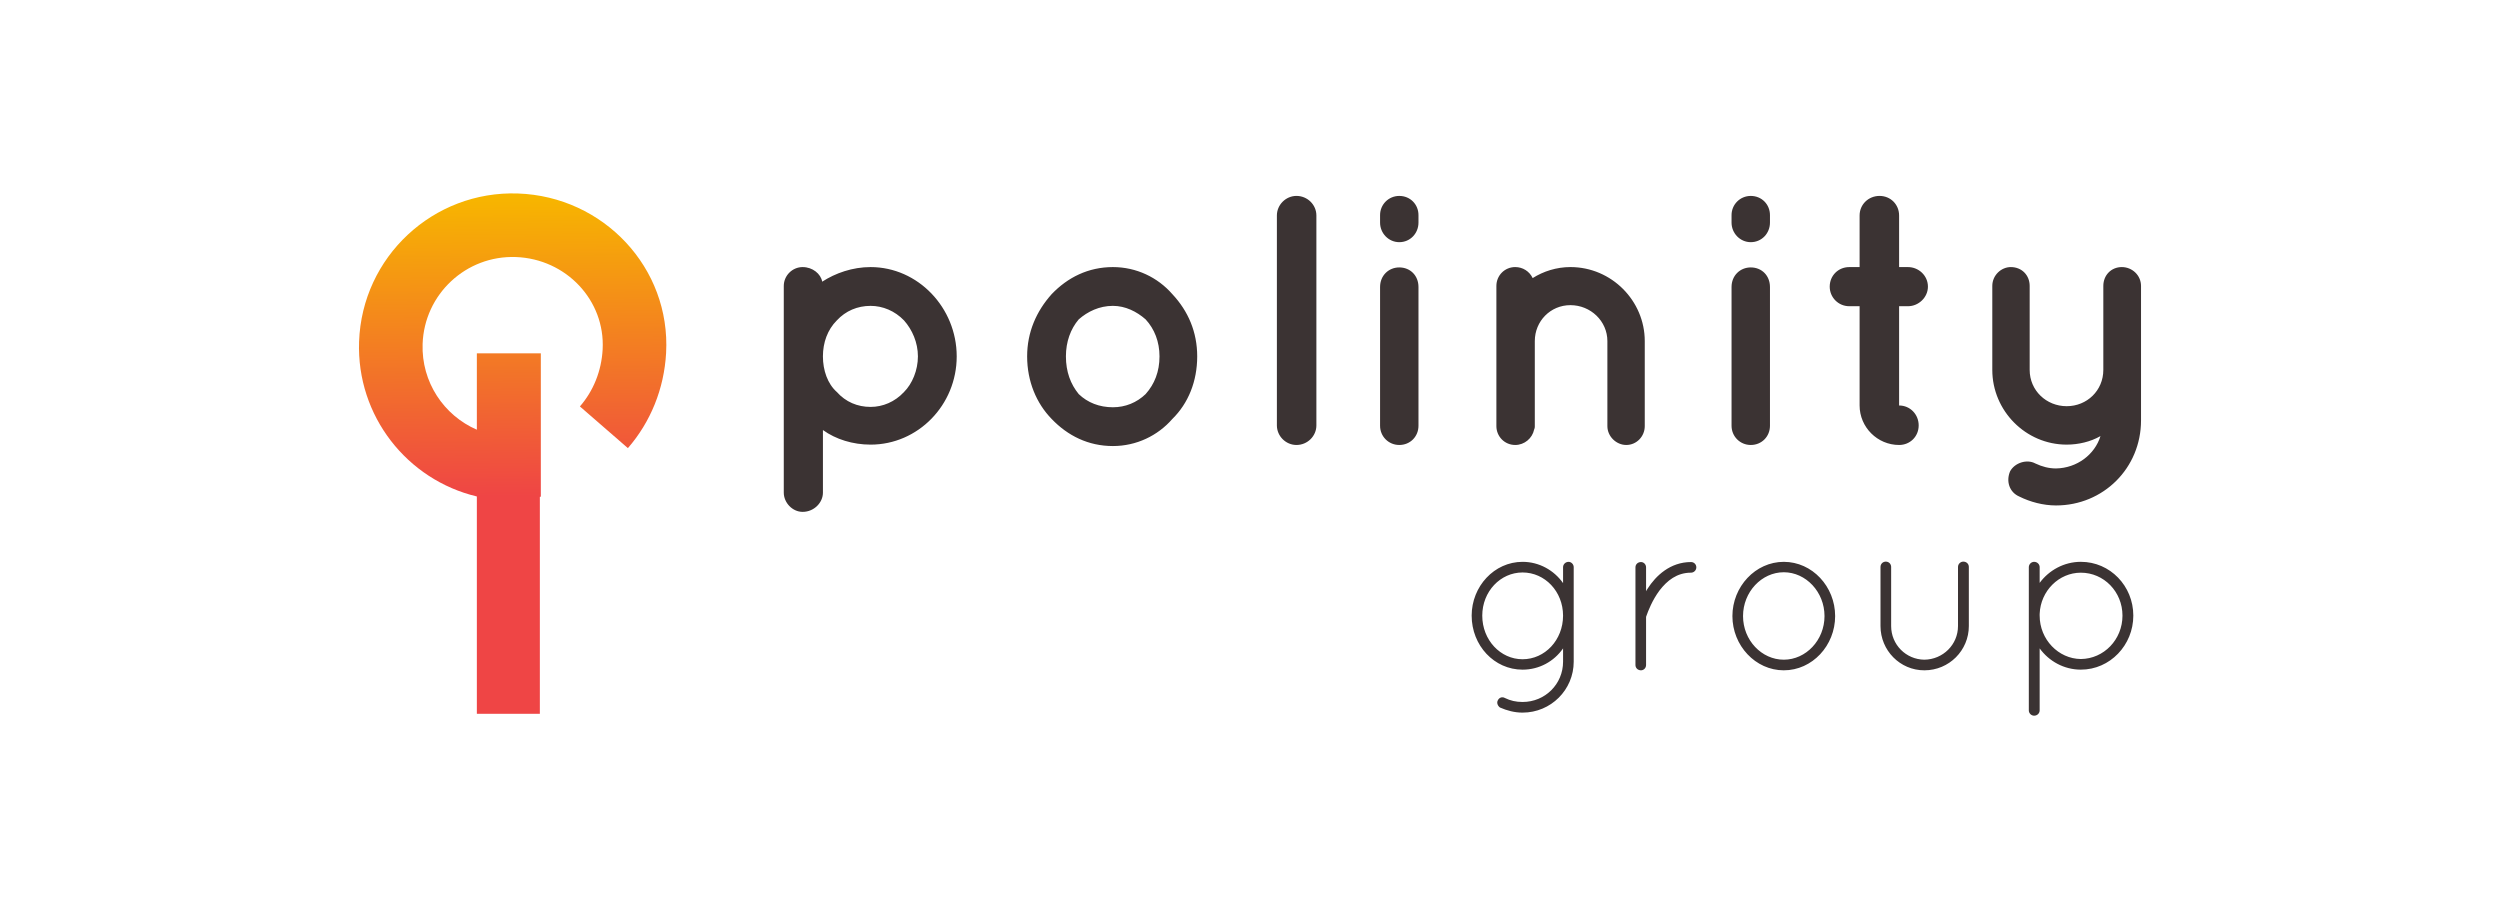
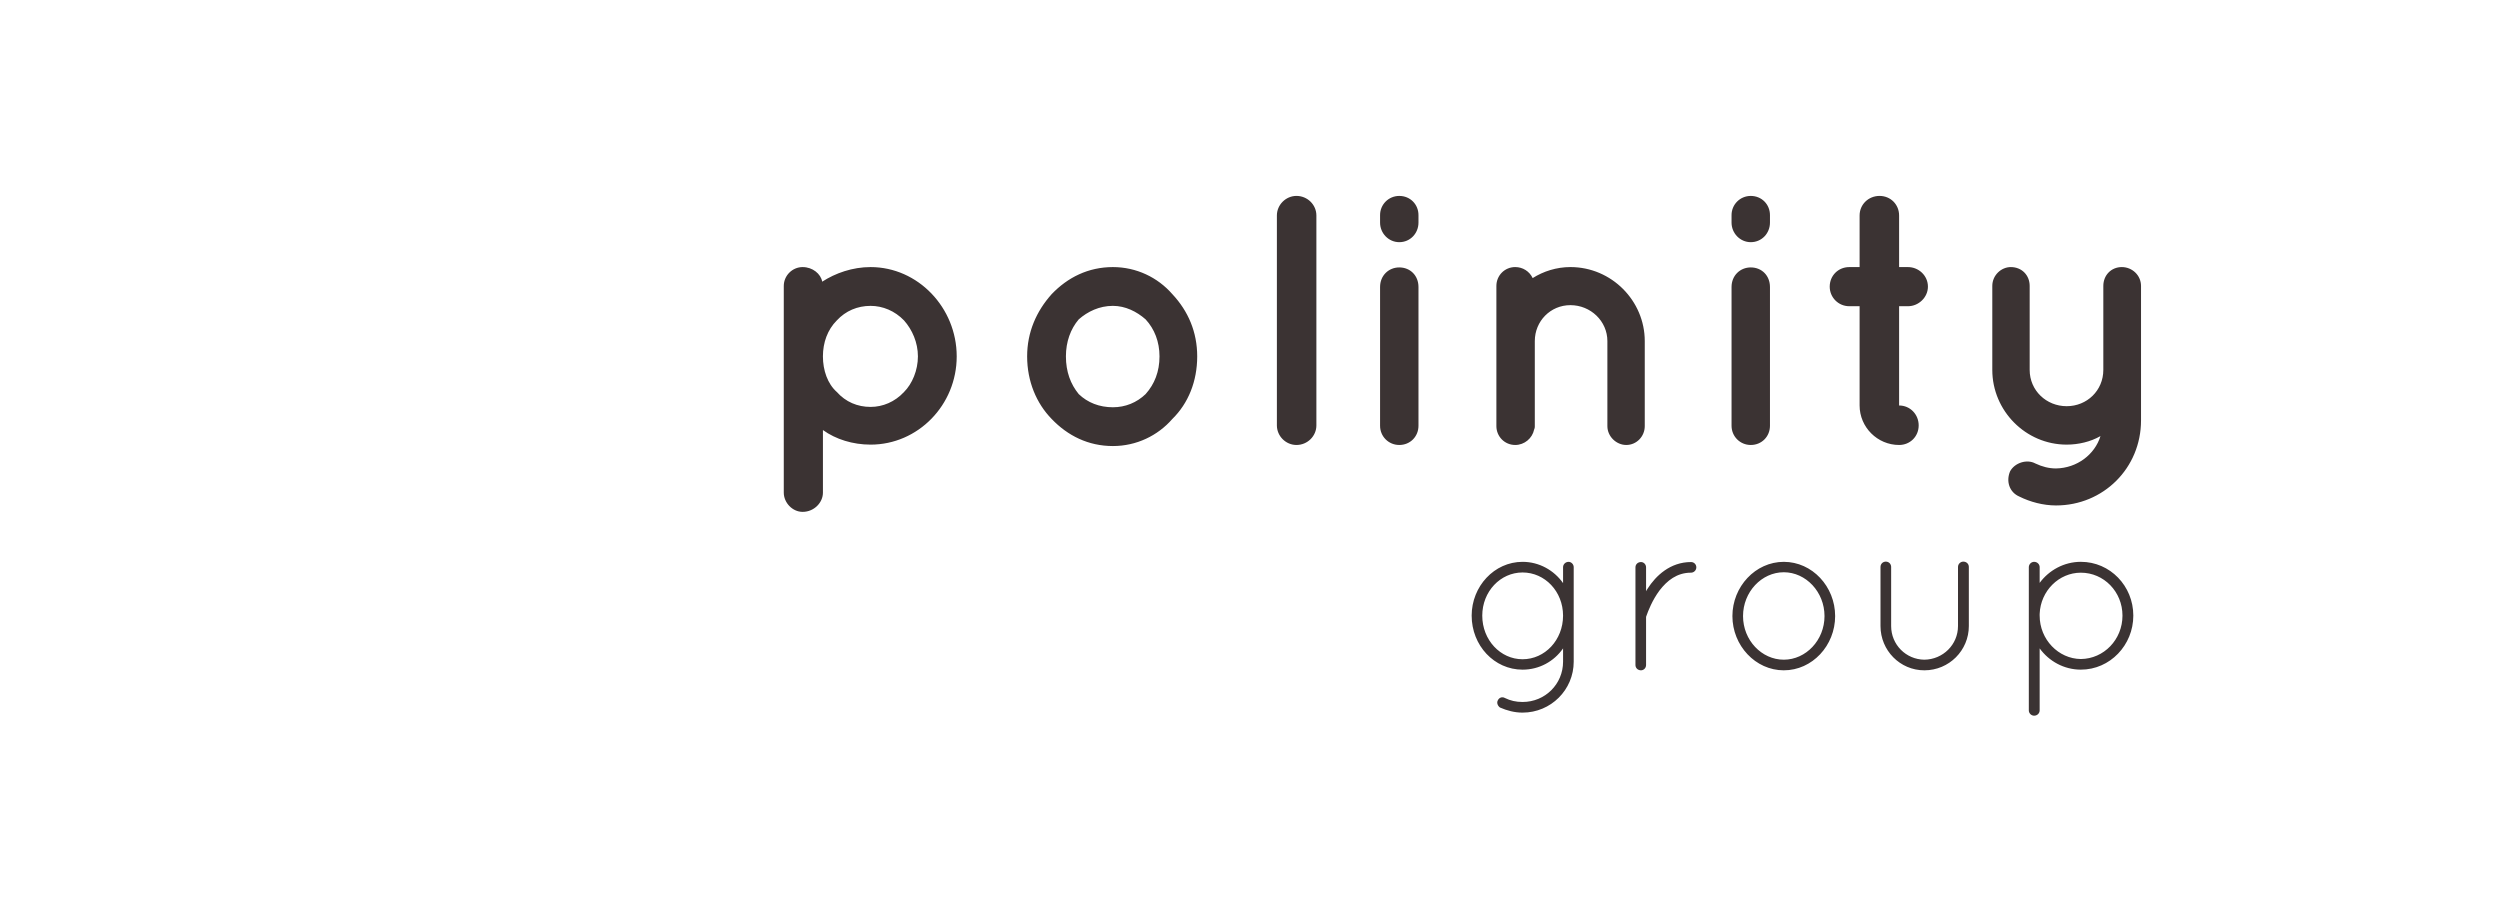
<svg xmlns="http://www.w3.org/2000/svg" version="1.1" x="0px" y="0px" width="220px" height="80px" viewBox="0 0 220 80" enable-background="new 0 0 220 80" xml:space="preserve">
  <g id="katman_1" display="none">
    <g display="inline">
-       <path fill="#FFFFFF" d="M183.114,57.994c-1.969-0.019-3.625-1.715-3.625-3.818V54.02c0.079-2.026,1.697-3.624,3.625-3.624    c2.025,0,3.664,1.676,3.664,3.78C186.778,56.279,185.14,57.976,183.114,57.994z M179.003,62.981c0.273,0,0.486-0.213,0.486-0.467    v-5.457c0.819,1.132,2.144,1.873,3.625,1.873c2.573,0,4.617-2.164,4.617-4.755c0-2.611-2.044-4.735-4.617-4.735    c-1.481,0-2.806,0.742-3.625,1.853v-1.384c0-0.253-0.213-0.469-0.486-0.469c-0.254,0-0.467,0.216-0.467,0.469v12.605    C178.536,62.769,178.749,62.981,179.003,62.981z M169.342,58.988c2.182,0,3.915-1.754,3.915-3.896V49.89    c0-0.271-0.213-0.468-0.486-0.468c-0.233,0-0.467,0.196-0.467,0.468v5.203c0,1.636-1.325,2.94-2.962,2.96    c-1.618-0.02-2.922-1.324-2.922-2.96V49.89c0-0.271-0.217-0.468-0.468-0.468c-0.254,0-0.469,0.196-0.469,0.468v5.203    C165.483,57.234,167.197,58.988,169.342,58.988z M156.971,58.053c-1.949,0-3.585-1.715-3.585-3.838    c0-2.124,1.636-3.857,3.585-3.857c1.95,0,3.586,1.733,3.586,3.857C160.557,56.338,158.921,58.053,156.971,58.053z M156.971,58.988    c2.514,0,4.521-2.182,4.521-4.773s-2.007-4.774-4.521-4.774c-2.494,0-4.52,2.183-4.52,4.774S154.477,58.988,156.971,58.988z     M144.406,58.988c0.235,0,0.448-0.195,0.448-0.469v-4.188c0-0.038,0-0.078,0.038-0.155c0.138-0.391,0.507-1.364,1.149-2.221    c0.663-0.857,1.521-1.56,2.768-1.56c0.254,0,0.467-0.213,0.467-0.467c0-0.272-0.213-0.469-0.467-0.469    c-1.831,0-3.098,1.208-3.817,2.339c-0.061,0.078-0.1,0.156-0.138,0.234v-2.104c0-0.272-0.213-0.469-0.448-0.469    c-0.271,0-0.486,0.196-0.486,0.469v8.591C143.92,58.793,144.135,58.988,144.406,58.988z M133.985,58.014    c-1.949,0-3.547-1.694-3.547-3.838c0-2.124,1.598-3.8,3.547-3.8c1.966,0,3.563,1.676,3.563,3.8    C137.549,56.319,135.951,58.014,133.985,58.014z M133.985,62.71c2.493,0,4.501-2.008,4.501-4.481v-8.319    c0-0.253-0.216-0.469-0.45-0.469c-0.272,0-0.487,0.216-0.487,0.469v1.403c-0.797-1.13-2.104-1.872-3.563-1.872    c-2.494,0-4.481,2.163-4.481,4.735c0,2.631,1.987,4.755,4.481,4.755c1.459,0,2.767-0.721,3.563-1.873v1.171    c0,1.967-1.577,3.545-3.563,3.545c-0.586,0-1.071-0.116-1.56-0.352c-0.235-0.135-0.505-0.038-0.622,0.216    c-0.118,0.213,0,0.487,0.194,0.624C132.62,62.534,133.283,62.71,133.985,62.71z" />
-       <path fill="#FFFFFF" d="M180.927,44.48c4.164,0,7.483-3.288,7.483-7.483V25.163c0-0.94-0.782-1.66-1.69-1.66    c-0.939,0-1.629,0.72-1.629,1.66v7.389c0,1.816-1.439,3.194-3.226,3.194c-1.784,0-3.256-1.377-3.256-3.194v-7.389    c0-0.94-0.689-1.66-1.66-1.66c-0.844,0-1.628,0.72-1.628,1.66v7.389c0,3.602,2.943,6.575,6.544,6.575    c1.034,0,2.099-0.25,2.977-0.751c-0.503,1.629-2.068,2.817-3.915,2.849c-0.626,0-1.223-0.156-1.816-0.438    c-0.75-0.407-1.814-0.062-2.223,0.689c-0.375,0.877-0.063,1.848,0.815,2.224C178.642,44.167,179.8,44.48,180.927,44.48z     M167.12,39.157c0.971,0,1.723-0.751,1.723-1.721s-0.752-1.753-1.723-1.753v-8.736h0.782c0.94,0,1.754-0.782,1.754-1.722    c0-0.971-0.813-1.722-1.754-1.722h-0.782v-4.54c0-0.97-0.751-1.722-1.722-1.722s-1.754,0.751-1.754,1.722v4.54h-0.908    c-0.969,0-1.722,0.751-1.722,1.722c0,0.94,0.753,1.722,1.722,1.722h0.908v8.736C163.645,37.592,165.21,39.157,167.12,39.157z     M154.067,39.157c0.969,0,1.69-0.751,1.69-1.689V25.256c0-1.003-0.722-1.723-1.69-1.723c-0.941,0-1.693,0.72-1.693,1.723v12.211    C152.374,38.406,153.126,39.157,154.067,39.157z M154.067,21.311c0.969,0,1.69-0.783,1.69-1.723v-0.657    c0-0.939-0.722-1.69-1.69-1.69c-0.941,0-1.693,0.751-1.693,1.69v0.657C152.374,20.528,153.126,21.311,154.067,21.311z     M143.11,39.157c0.908,0,1.628-0.751,1.628-1.658v-7.483c0-3.538-2.913-6.513-6.544-6.513c-1.221,0-2.381,0.376-3.321,0.971    c-0.28-0.595-0.874-0.971-1.533-0.971c-0.938,0-1.658,0.751-1.658,1.66v12.336c0,0.907,0.72,1.658,1.658,1.658    c0.813,0,1.505-0.594,1.659-1.345c0.055-0.108,0.063-0.192,0.063-0.273v-7.523c0-1.754,1.379-3.163,3.133-3.163    c1.784,0,3.256,1.409,3.256,3.163v7.483C141.45,38.406,142.232,39.157,143.11,39.157z M123.134,39.157    c0.972,0,1.691-0.751,1.691-1.689V25.256c0-1.003-0.72-1.723-1.691-1.723c-0.938,0-1.688,0.72-1.688,1.723v12.211    C121.445,38.406,122.195,39.157,123.134,39.157z M123.134,21.311c0.972,0,1.691-0.783,1.691-1.723v-0.657    c0-0.939-0.72-1.69-1.691-1.69c-0.938,0-1.688,0.751-1.688,1.69v0.657C121.445,20.528,122.195,21.311,123.134,21.311z     M114.087,39.157c0.972,0,1.754-0.782,1.754-1.721V18.962c0-0.939-0.782-1.722-1.754-1.722c-0.938,0-1.722,0.783-1.722,1.722    v18.474C112.365,38.375,113.148,39.157,114.087,39.157z M97.934,35.838c-1.19,0-2.223-0.406-3.006-1.158    c-0.72-0.877-1.127-1.973-1.127-3.319c0-1.283,0.407-2.41,1.127-3.256c0.783-0.689,1.816-1.19,3.006-1.19    c1.096,0,2.097,0.501,2.881,1.19c0.783,0.846,1.222,1.973,1.222,3.256c0,1.346-0.439,2.442-1.222,3.319    C100.031,35.432,99.029,35.838,97.934,35.838z M97.934,39.252c2.067,0,3.945-0.908,5.229-2.379    c1.409-1.378,2.191-3.319,2.191-5.511c0-2.129-0.783-3.977-2.191-5.479c-1.284-1.472-3.162-2.38-5.229-2.38    c-2.16,0-3.977,0.908-5.385,2.38c-1.348,1.502-2.162,3.35-2.162,5.479c0,2.192,0.814,4.133,2.162,5.511    C93.957,38.344,95.773,39.252,97.934,39.252z M76.613,35.808c-1.159,0-2.192-0.438-2.975-1.316    c-0.814-0.72-1.221-1.909-1.221-3.131c0-1.221,0.407-2.348,1.221-3.162c0.783-0.845,1.816-1.284,2.975-1.284    c1.064,0,2.129,0.438,2.943,1.284c0.72,0.814,1.221,1.941,1.221,3.162c0,1.222-0.501,2.411-1.221,3.131    C78.742,35.37,77.678,35.808,76.613,35.808z M70.633,45.044c1.001,0,1.785-0.813,1.785-1.69v-5.51    c1.126,0.814,2.63,1.282,4.196,1.282c4.164,0,7.577-3.475,7.577-7.765c0-4.289-3.413-7.859-7.577-7.859    c-1.598,0-3.1,0.533-4.258,1.284c-0.125-0.688-0.846-1.284-1.722-1.284c-0.908,0-1.66,0.751-1.66,1.66v18.191    C68.973,44.23,69.725,45.044,70.633,45.044z" />
+       <path fill="#FFFFFF" d="M183.114,57.994c-1.969-0.019-3.625-1.715-3.625-3.818V54.02c0.079-2.026,1.697-3.624,3.625-3.624    c2.025,0,3.664,1.676,3.664,3.78C186.778,56.279,185.14,57.976,183.114,57.994z M179.003,62.981c0.273,0,0.486-0.213,0.486-0.467    v-5.457c0.819,1.132,2.144,1.873,3.625,1.873c2.573,0,4.617-2.164,4.617-4.755c0-2.611-2.044-4.735-4.617-4.735    c-1.481,0-2.806,0.742-3.625,1.853v-1.384c0-0.253-0.213-0.469-0.486-0.469c-0.254,0-0.467,0.216-0.467,0.469v12.605    C178.536,62.769,178.749,62.981,179.003,62.981z M169.342,58.988c2.182,0,3.915-1.754,3.915-3.896V49.89    c0-0.271-0.213-0.468-0.486-0.468c-0.233,0-0.467,0.196-0.467,0.468v5.203c0,1.636-1.325,2.94-2.962,2.96    c-1.618-0.02-2.922-1.324-2.922-2.96V49.89c0-0.271-0.217-0.468-0.468-0.468c-0.254,0-0.469,0.196-0.469,0.468v5.203    C165.483,57.234,167.197,58.988,169.342,58.988z M156.971,58.053c-1.949,0-3.585-1.715-3.585-3.838    c0-2.124,1.636-3.857,3.585-3.857c1.95,0,3.586,1.733,3.586,3.857C160.557,56.338,158.921,58.053,156.971,58.053z M156.971,58.988    c2.514,0,4.521-2.182,4.521-4.773s-2.007-4.774-4.521-4.774c-2.494,0-4.52,2.183-4.52,4.774S154.477,58.988,156.971,58.988z     M144.406,58.988c0.235,0,0.448-0.195,0.448-0.469v-4.188c0-0.038,0-0.078,0.038-0.155c0.138-0.391,0.507-1.364,1.149-2.221    c0.663-0.857,1.521-1.56,2.768-1.56c0.254,0,0.467-0.213,0.467-0.467c-1.831,0-3.098,1.208-3.817,2.339c-0.061,0.078-0.1,0.156-0.138,0.234v-2.104c0-0.272-0.213-0.469-0.448-0.469    c-0.271,0-0.486,0.196-0.486,0.469v8.591C143.92,58.793,144.135,58.988,144.406,58.988z M133.985,58.014    c-1.949,0-3.547-1.694-3.547-3.838c0-2.124,1.598-3.8,3.547-3.8c1.966,0,3.563,1.676,3.563,3.8    C137.549,56.319,135.951,58.014,133.985,58.014z M133.985,62.71c2.493,0,4.501-2.008,4.501-4.481v-8.319    c0-0.253-0.216-0.469-0.45-0.469c-0.272,0-0.487,0.216-0.487,0.469v1.403c-0.797-1.13-2.104-1.872-3.563-1.872    c-2.494,0-4.481,2.163-4.481,4.735c0,2.631,1.987,4.755,4.481,4.755c1.459,0,2.767-0.721,3.563-1.873v1.171    c0,1.967-1.577,3.545-3.563,3.545c-0.586,0-1.071-0.116-1.56-0.352c-0.235-0.135-0.505-0.038-0.622,0.216    c-0.118,0.213,0,0.487,0.194,0.624C132.62,62.534,133.283,62.71,133.985,62.71z" />
      <linearGradient id="SVGID_1_" gradientUnits="userSpaceOnUse" x1="44.993" y1="17.426" x2="45.236" y2="43.667">
        <stop offset="0" style="stop-color:#F7B500" />
        <stop offset="1" style="stop-color:#EF4545" />
      </linearGradient>
      <path fill="url(#SVGID_1_)" d="M45.581,17.027c-7.462-0.26-13.723,5.577-13.983,13.04c-0.229,6.542,4.231,12.162,10.364,13.622    l0.001,0.012v19.114h5.544V43.728c0.029-0.01,0.058-0.018,0.087-0.027V31.093h-0.087h-5.544l-0.001,6.722    c-2.904-1.258-4.89-4.198-4.773-7.554c0.153-4.374,3.822-7.796,8.197-7.643c4.433,0.155,7.885,3.816,7.646,8.14    c-0.105,1.9-0.815,3.646-2,5.009l4.223,3.668c1.997-2.299,3.188-5.226,3.363-8.368C59.033,23.573,53.106,17.29,45.581,17.027z" />
    </g>
    <rect display="inline" fill="none" width="220" height="80" />
  </g>
  <g id="katman_1_kopya">
    <g>
      <path fill="#3B3333" d="M183.115,57.994c-1.969-0.019-3.625-1.714-3.625-3.818v-0.155c0.079-2.026,1.696-3.625,3.625-3.625    c2.026,0,3.663,1.676,3.663,3.78S185.142,57.976,183.115,57.994z M179.005,62.981c0.272,0,0.485-0.213,0.485-0.467v-5.456    c0.82,1.131,2.144,1.871,3.625,1.871c2.572,0,4.617-2.162,4.617-4.754c0-2.611-2.045-4.734-4.617-4.734    c-1.481,0-2.805,0.741-3.625,1.852v-1.384c0-0.253-0.213-0.468-0.485-0.468c-0.254,0-0.469,0.215-0.469,0.468v12.605    C178.536,62.769,178.751,62.981,179.005,62.981z M169.342,58.988c2.183,0,3.916-1.754,3.916-3.896V49.89    c0-0.271-0.214-0.468-0.486-0.468c-0.234,0-0.468,0.196-0.468,0.468v5.203c0,1.636-1.325,2.94-2.962,2.96    c-1.617-0.02-2.921-1.324-2.921-2.96V49.89c0-0.271-0.216-0.468-0.468-0.468c-0.254,0-0.469,0.196-0.469,0.468v5.203    C165.484,57.234,167.198,58.988,169.342,58.988z M156.973,58.053c-1.949,0-3.586-1.715-3.586-3.838    c0-2.124,1.637-3.857,3.586-3.857c1.948,0,3.584,1.733,3.584,3.857C160.557,56.338,158.921,58.053,156.973,58.053z     M156.973,58.988c2.513,0,4.519-2.182,4.519-4.773s-2.006-4.773-4.519-4.773c-2.495,0-4.521,2.182-4.521,4.773    S154.478,58.988,156.973,58.988z M144.407,58.988c0.234,0,0.447-0.195,0.447-0.468v-4.189c0-0.038,0-0.077,0.039-0.155    c0.137-0.391,0.507-1.364,1.149-2.221c0.663-0.857,1.521-1.56,2.768-1.56c0.254,0,0.467-0.213,0.467-0.467    c0-0.272-0.213-0.468-0.467-0.468c-1.831,0-3.098,1.208-3.818,2.338c-0.06,0.078-0.099,0.156-0.138,0.234v-2.104    c0-0.272-0.213-0.468-0.447-0.468c-0.272,0-0.487,0.195-0.487,0.468v8.592C143.92,58.793,144.135,58.988,144.407,58.988z     M133.985,58.014c-1.948,0-3.546-1.694-3.546-3.838c0-2.124,1.598-3.799,3.546-3.799c1.968,0,3.564,1.675,3.564,3.799    C137.55,56.319,135.953,58.014,133.985,58.014z M133.985,62.71c2.493,0,4.501-2.008,4.501-4.481v-8.319    c0-0.253-0.215-0.468-0.448-0.468c-0.273,0-0.488,0.215-0.488,0.468v1.403c-0.798-1.13-2.104-1.871-3.564-1.871    c-2.493,0-4.48,2.162-4.48,4.734c0,2.631,1.987,4.754,4.48,4.754c1.461,0,2.767-0.721,3.564-1.871v1.17    c0,1.968-1.577,3.545-3.564,3.545c-0.585,0-1.07-0.115-1.558-0.352c-0.235-0.135-0.507-0.038-0.624,0.217    c-0.116,0.213,0,0.485,0.194,0.623C132.622,62.534,133.283,62.71,133.985,62.71z" />
      <path fill="#3B3333" d="M180.928,44.48c4.164,0,7.482-3.288,7.482-7.483V25.163c0-0.94-0.782-1.66-1.69-1.66    c-0.938,0-1.628,0.72-1.628,1.66v7.389c0,1.816-1.439,3.193-3.225,3.193s-3.256-1.377-3.256-3.193v-7.389    c0-0.94-0.689-1.66-1.661-1.66c-0.845,0-1.628,0.72-1.628,1.66v7.389c0,3.601,2.943,6.575,6.545,6.575    c1.032,0,2.098-0.25,2.976-0.751c-0.502,1.628-2.068,2.817-3.915,2.848c-0.627,0-1.222-0.156-1.816-0.438    c-0.75-0.406-1.815-0.062-2.223,0.689c-0.375,0.877-0.063,1.848,0.814,2.223C178.642,44.167,179.801,44.48,180.928,44.48z     M167.121,39.158c0.972,0,1.723-0.751,1.723-1.722c0-0.97-0.751-1.753-1.723-1.753v-8.736h0.782c0.94,0,1.755-0.782,1.755-1.722    c0-0.971-0.814-1.722-1.755-1.722h-0.782v-4.541c0-0.97-0.751-1.722-1.722-1.722c-0.972,0-1.754,0.751-1.754,1.722v4.541h-0.907    c-0.971,0-1.723,0.751-1.723,1.722c0,0.94,0.752,1.722,1.723,1.722h0.907v8.736C163.646,37.593,165.211,39.158,167.121,39.158z     M154.067,39.158c0.97,0,1.69-0.751,1.69-1.69V25.256c0-1.002-0.721-1.723-1.69-1.723c-0.939,0-1.691,0.72-1.691,1.723v12.211    C152.376,38.407,153.128,39.158,154.067,39.158z M154.067,21.311c0.97,0,1.69-0.783,1.69-1.722v-0.658    c0-0.939-0.721-1.69-1.69-1.69c-0.939,0-1.691,0.751-1.691,1.69v0.658C152.376,20.528,153.128,21.311,154.067,21.311z     M143.111,39.158c0.907,0,1.628-0.751,1.628-1.66v-7.483c0-3.538-2.913-6.513-6.545-6.513c-1.221,0-2.38,0.375-3.319,0.97    c-0.281-0.595-0.876-0.97-1.533-0.97c-0.939,0-1.66,0.751-1.66,1.66v12.336c0,0.908,0.721,1.66,1.66,1.66    c0.813,0,1.503-0.595,1.658-1.346c0.054-0.107,0.063-0.192,0.063-0.273v-7.523c0-1.753,1.378-3.163,3.131-3.163    c1.785,0,3.256,1.409,3.256,3.163v7.483C141.45,38.407,142.233,39.158,143.111,39.158z M123.136,39.158    c0.971,0,1.69-0.751,1.69-1.69V25.256c0-1.002-0.72-1.723-1.69-1.723c-0.939,0-1.69,0.72-1.69,1.723v12.211    C121.445,38.407,122.196,39.158,123.136,39.158z M123.136,21.311c0.971,0,1.69-0.783,1.69-1.722v-0.658    c0-0.939-0.72-1.69-1.69-1.69c-0.939,0-1.69,0.751-1.69,1.69v0.658C121.445,20.528,122.196,21.311,123.136,21.311z     M114.089,39.158c0.971,0,1.753-0.783,1.753-1.722V18.962c0-0.939-0.782-1.722-1.753-1.722c-0.939,0-1.723,0.783-1.723,1.722    v18.474C112.366,38.375,113.149,39.158,114.089,39.158z M97.934,35.839c-1.19,0-2.223-0.407-3.006-1.159    c-0.72-0.877-1.127-1.973-1.127-3.319c0-1.284,0.408-2.411,1.127-3.256c0.783-0.689,1.816-1.189,3.006-1.189    c1.096,0,2.098,0.5,2.88,1.189c0.783,0.846,1.222,1.973,1.222,3.256c0,1.346-0.439,2.442-1.222,3.319    C100.032,35.432,99.03,35.839,97.934,35.839z M97.934,39.252c2.067,0,3.945-0.908,5.229-2.38c1.409-1.378,2.191-3.319,2.191-5.511    c0-2.129-0.782-3.977-2.191-5.479c-1.284-1.472-3.162-2.379-5.229-2.379c-2.16,0-3.977,0.908-5.385,2.379    c-1.347,1.503-2.161,3.35-2.161,5.479c0,2.192,0.814,4.133,2.161,5.511C93.958,38.344,95.774,39.252,97.934,39.252z     M76.613,35.808c-1.158,0-2.191-0.438-2.975-1.315c-0.814-0.72-1.221-1.91-1.221-3.131s0.407-2.348,1.221-3.163    c0.783-0.845,1.816-1.283,2.975-1.283c1.065,0,2.129,0.438,2.943,1.283c0.72,0.814,1.221,1.941,1.221,3.163    s-0.501,2.411-1.221,3.131C78.743,35.37,77.678,35.808,76.613,35.808z M70.633,45.044c1.002,0,1.785-0.813,1.785-1.69v-5.51    c1.126,0.814,2.63,1.283,4.195,1.283c4.164,0,7.577-3.476,7.577-7.765c0-4.29-3.413-7.859-7.577-7.859    c-1.597,0-3.1,0.532-4.258,1.284c-0.125-0.689-0.846-1.284-1.723-1.284c-0.908,0-1.66,0.751-1.66,1.66v18.191    C68.973,44.23,69.725,45.044,70.633,45.044z" />
      <linearGradient id="SVGID_2_" gradientUnits="userSpaceOnUse" x1="44.994" y1="17.426" x2="45.237" y2="43.667">
        <stop offset="0" style="stop-color:#F7B500" />
        <stop offset="1" style="stop-color:#EF4545" />
      </linearGradient>
-       <path fill="url(#SVGID_2_)" d="M45.582,17.027c-7.462-0.26-13.723,5.577-13.983,13.04c-0.229,6.542,4.232,12.162,10.364,13.622    l0,0.012v19.115h5.544V43.728c0.029-0.009,0.058-0.018,0.086-0.027V31.093h-0.086h-5.544l0,6.722    c-2.905-1.258-4.891-4.198-4.773-7.553c0.152-4.374,3.822-7.796,8.196-7.643c4.433,0.155,7.886,3.816,7.646,8.139    c-0.106,1.9-0.815,3.646-2,5.009l4.223,3.668c1.997-2.299,3.188-5.225,3.362-8.368C59.033,23.573,53.107,17.29,45.582,17.027z" />
    </g>
    <rect fill="none" width="220" height="80" />
  </g>
</svg>